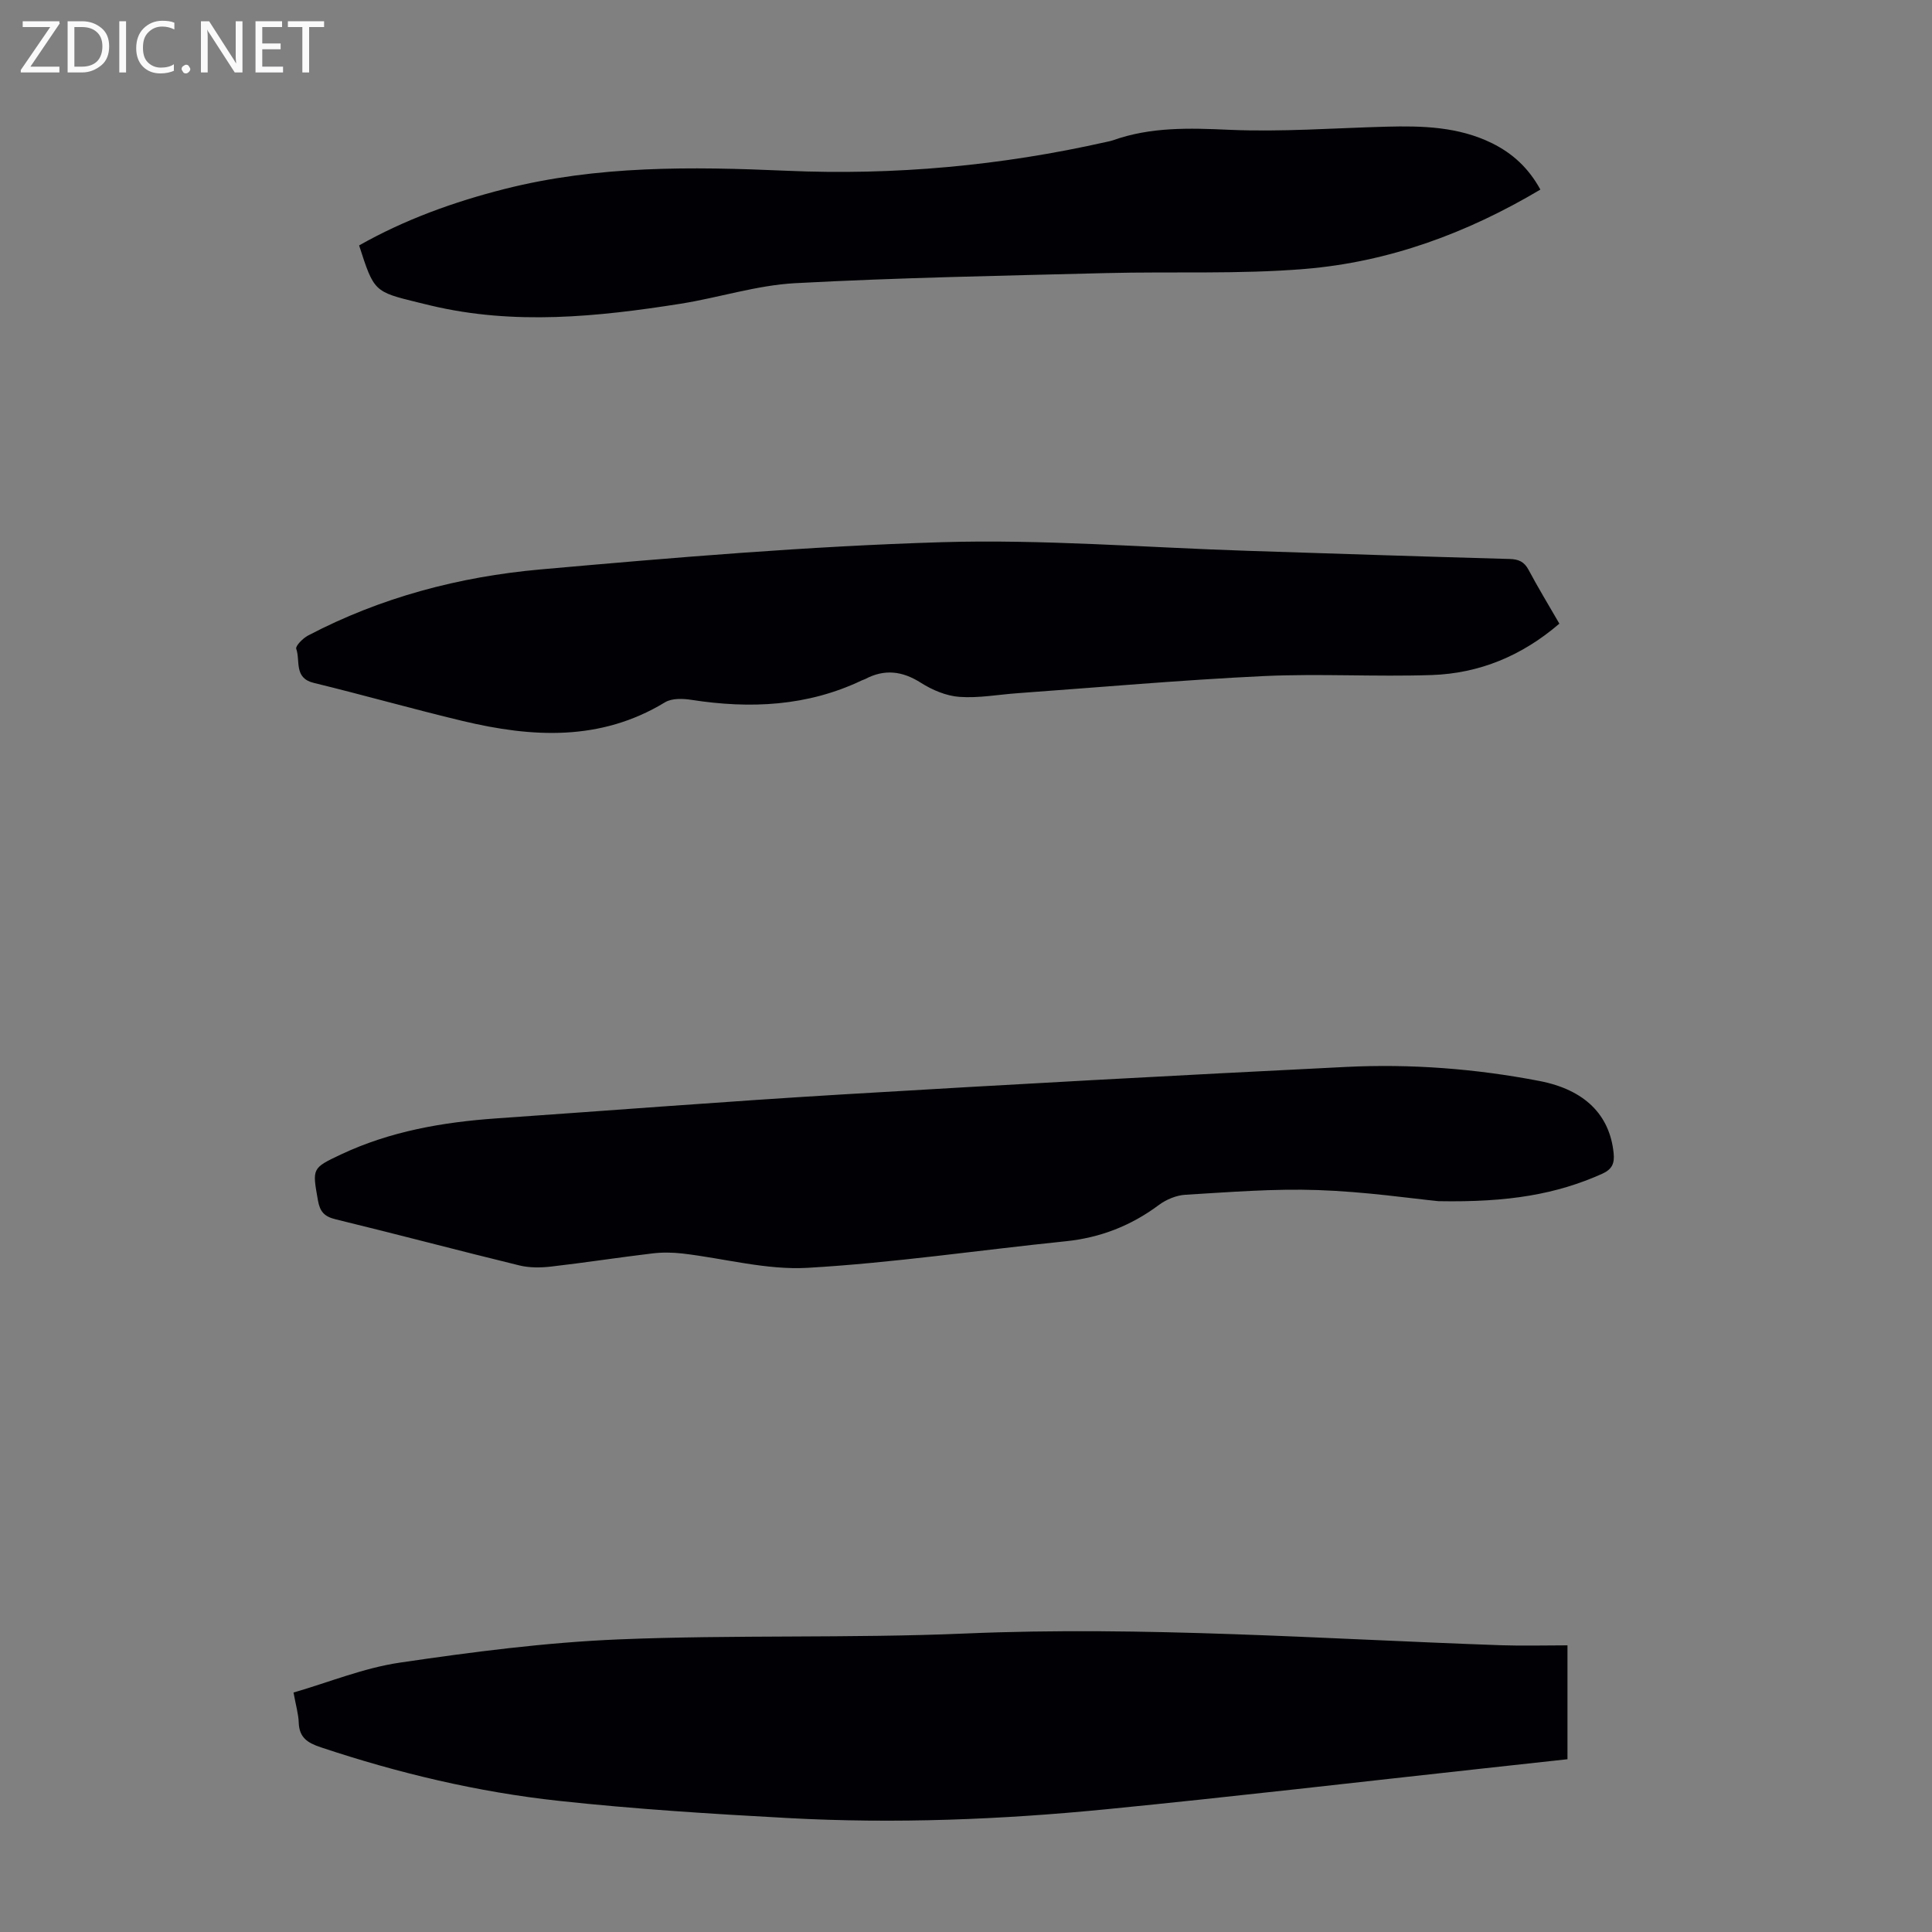
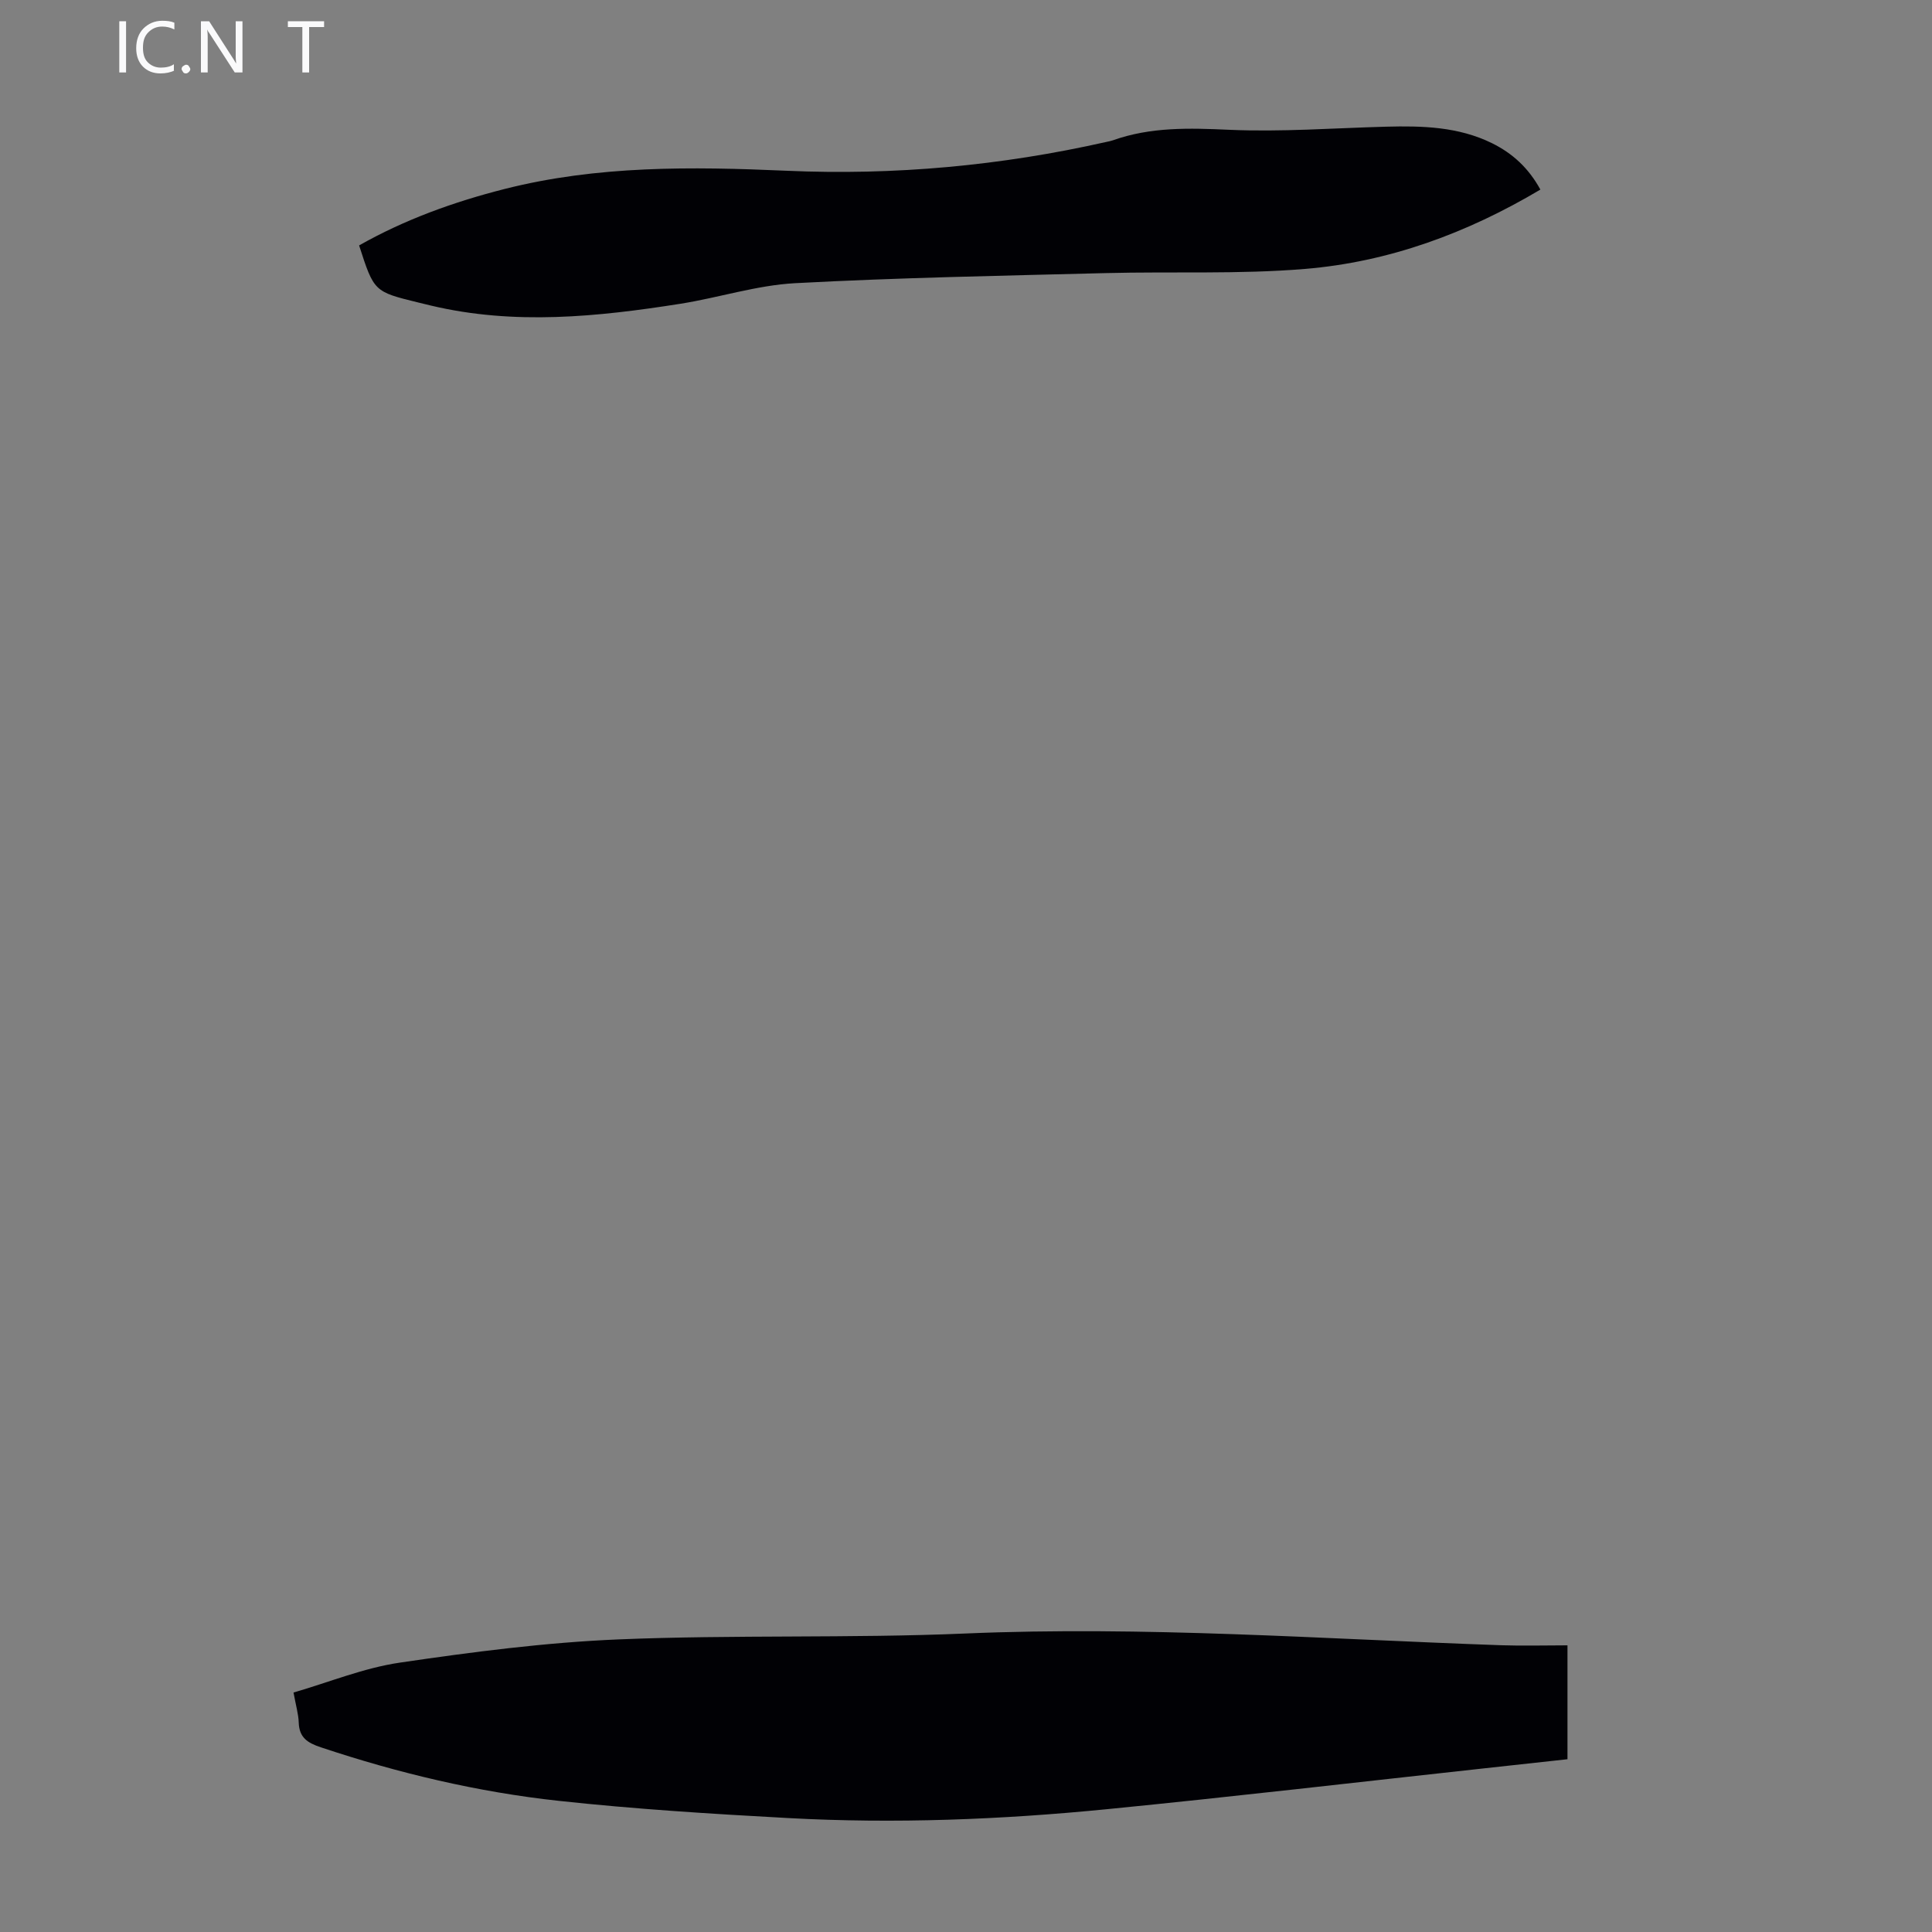
<svg xmlns="http://www.w3.org/2000/svg" enable-background="new 0 0 400 400" viewBox="0 0 400 400">
  <rect x="0" y="0" width="400" height="400" fill="#808080" stroke="none" />
  <g fill="#fafafb">
-     <path d="m12.4 4.8-6.1 9h6v1.2h-8v-.5l6.1-8.9h-5.7v-1.2h7.6v.4z" />
-     <path d="m14 15v-10.6h3c1.6 0 2.9.5 4 1.4s1.6 2.2 1.6 3.8-.5 3-1.6 3.9-2.4 1.5-4 1.5zm1.4-9.4v8.2h1.6c1.3 0 2.4-.4 3.1-1.1s1.1-1.8 1.1-3.1-.4-2.3-1.2-3-1.8-1-3.1-1z" />
    <path d="m26.1 4.4v10.6h-1.4v-10.6z" />
    <path d="m36.1 14.6c-.8.4-1.8.6-2.9.6-1.5 0-2.7-.5-3.6-1.4s-1.4-2.2-1.4-3.8c0-1.7.5-3.1 1.5-4.1s2.3-1.6 3.9-1.6c1 0 1.8.1 2.5.4v1.4c-.8-.4-1.6-.6-2.5-.6-1.2 0-2.1.4-2.9 1.2s-1.1 1.8-1.1 3.2c0 1.3.3 2.3 1 3s1.6 1.1 2.7 1.1c1 0 2-.2 2.7-.7v1.3z" />
    <path d="m37.6 14.3c0-.2.1-.5.3-.6s.4-.3.6-.3c.3 0 .5.1.6.3s.3.4.3.6-.1.4-.3.6-.4.3-.6.3c-.3 0-.5-.1-.6-.3s-.3-.4-.3-.6z" />
    <path d="m50.2 15h-1.6l-5.3-8.2c-.2-.2-.3-.5-.4-.7 0 .2.1.7.1 1.5v7.4h-1.4v-10.6h1.7l5.2 8.1c.2.4.4.6.4.7 0-.3-.1-.8-.1-1.5v-7.3h1.4z" />
-     <path d="m58.6 15h-5.7v-10.6h5.5v1.2h-4.1v3.4h3.8v1.2h-3.8v3.6h4.3z" />
    <path d="m67.1 5.6h-3.1v9.4h-1.4v-9.4h-3v-1.2h7.5z" />
  </g>
  <path d="m324.53 340.65v23.58c-5.8.63-11.54 1.26-17.28 1.89-26.01 2.84-52 5.88-78.04 8.45-21.94 2.17-43.97 3.04-66.01 1.84-15.84-.86-31.71-1.85-47.48-3.56-16.81-1.82-33.23-5.73-49.3-11.09-2.77-.92-4.47-2.02-4.57-5.12-.06-1.77-.59-3.51-1.08-6.22 7.3-2.11 14.52-5.09 22.01-6.19 15.01-2.21 30.15-4.18 45.29-4.81 23.91-.99 47.89-.2 71.8-1.22 37.06-1.58 73.98 1.14 110.95 2.43 4.46.15 8.91.02 13.71.02z" fill="#010105" />
-   <path d="m297.81 248.69c-5.38-.53-15.15-1.97-24.96-2.3-9.12-.32-18.29.43-27.42.97-1.88.11-3.97.98-5.5 2.12-5.8 4.32-12.16 6.79-19.37 7.52-17.79 1.82-35.52 4.46-53.35 5.49-8.54.49-17.24-1.95-25.88-2.96-2.07-.24-4.21-.27-6.28-.02-7 .83-13.96 1.92-20.96 2.72-2.16.25-4.48.27-6.57-.24-12.7-3.1-25.34-6.46-38.05-9.55-2.33-.57-3.23-1.58-3.64-3.89-1.18-6.67-1.3-6.68 4.8-9.55 10.18-4.79 21.04-6.67 32.15-7.45 23.88-1.66 47.74-3.53 71.63-4.96 34.72-2.08 69.46-3.97 104.2-5.69 13.44-.67 26.86.35 40.09 2.9 9.46 1.82 14.57 7.06 15.38 14.89.23 2.18-.29 3.41-2.45 4.37-9.36 4.16-19.17 5.9-33.82 5.63z" fill="#010105" />
-   <path d="m322.85 129.12c-7.74 6.66-16.55 10.3-26.42 10.64-11.62.39-23.29-.33-34.9.22-16.98.81-33.92 2.32-50.87 3.54-4.02.29-8.06 1.05-12.03.76-2.73-.2-5.61-1.42-7.96-2.91-3.86-2.46-7.55-2.9-11.56-.77-.2.1-.42.15-.62.24-11.31 5.41-23.16 5.94-35.32 4.06-1.78-.28-4.06-.36-5.48.5-13.38 8.13-27.54 7.3-41.9 3.87-10.32-2.47-20.54-5.38-30.85-7.89-4.15-1.01-2.72-4.6-3.61-7.05-.2-.57 1.37-2.18 2.43-2.74 15.07-7.91 31.32-12.19 48.09-13.69 27.62-2.46 55.29-4.8 82.99-5.64 21.2-.64 42.47 1.11 63.7 1.79 18 .58 35.99 1.18 53.99 1.68 1.9.05 3.05.56 3.96 2.28 1.93 3.63 4.09 7.17 6.36 11.11z" fill="#010105" />
+   <path d="m297.81 248.69z" fill="#010105" />
  <path d="m318.92 39.25c-15.24 9.06-31.4 14.99-48.75 16.43-13.66 1.13-27.46.51-41.19.86-21.46.55-42.93.94-64.36 2.09-7.96.43-15.79 3-23.74 4.26-17.18 2.71-34.4 4.47-51.64.38-.87-.21-1.74-.42-2.6-.63-9.2-2.25-9.2-2.25-12.29-11.83 9.45-5.35 19.58-9.01 30.11-11.68 19.22-4.88 38.74-4.64 58.34-3.78 22.35.99 44.45-1.04 66.28-5.97.44-.1.88-.17 1.3-.32 7.84-2.8 15.84-2.56 24.07-2.19 10.8.48 21.66-.35 32.5-.64 7.53-.2 14.99-.01 21.96 3.42 4.23 2.09 7.55 5.11 10.01 9.6z" fill="#010105" />
</svg>